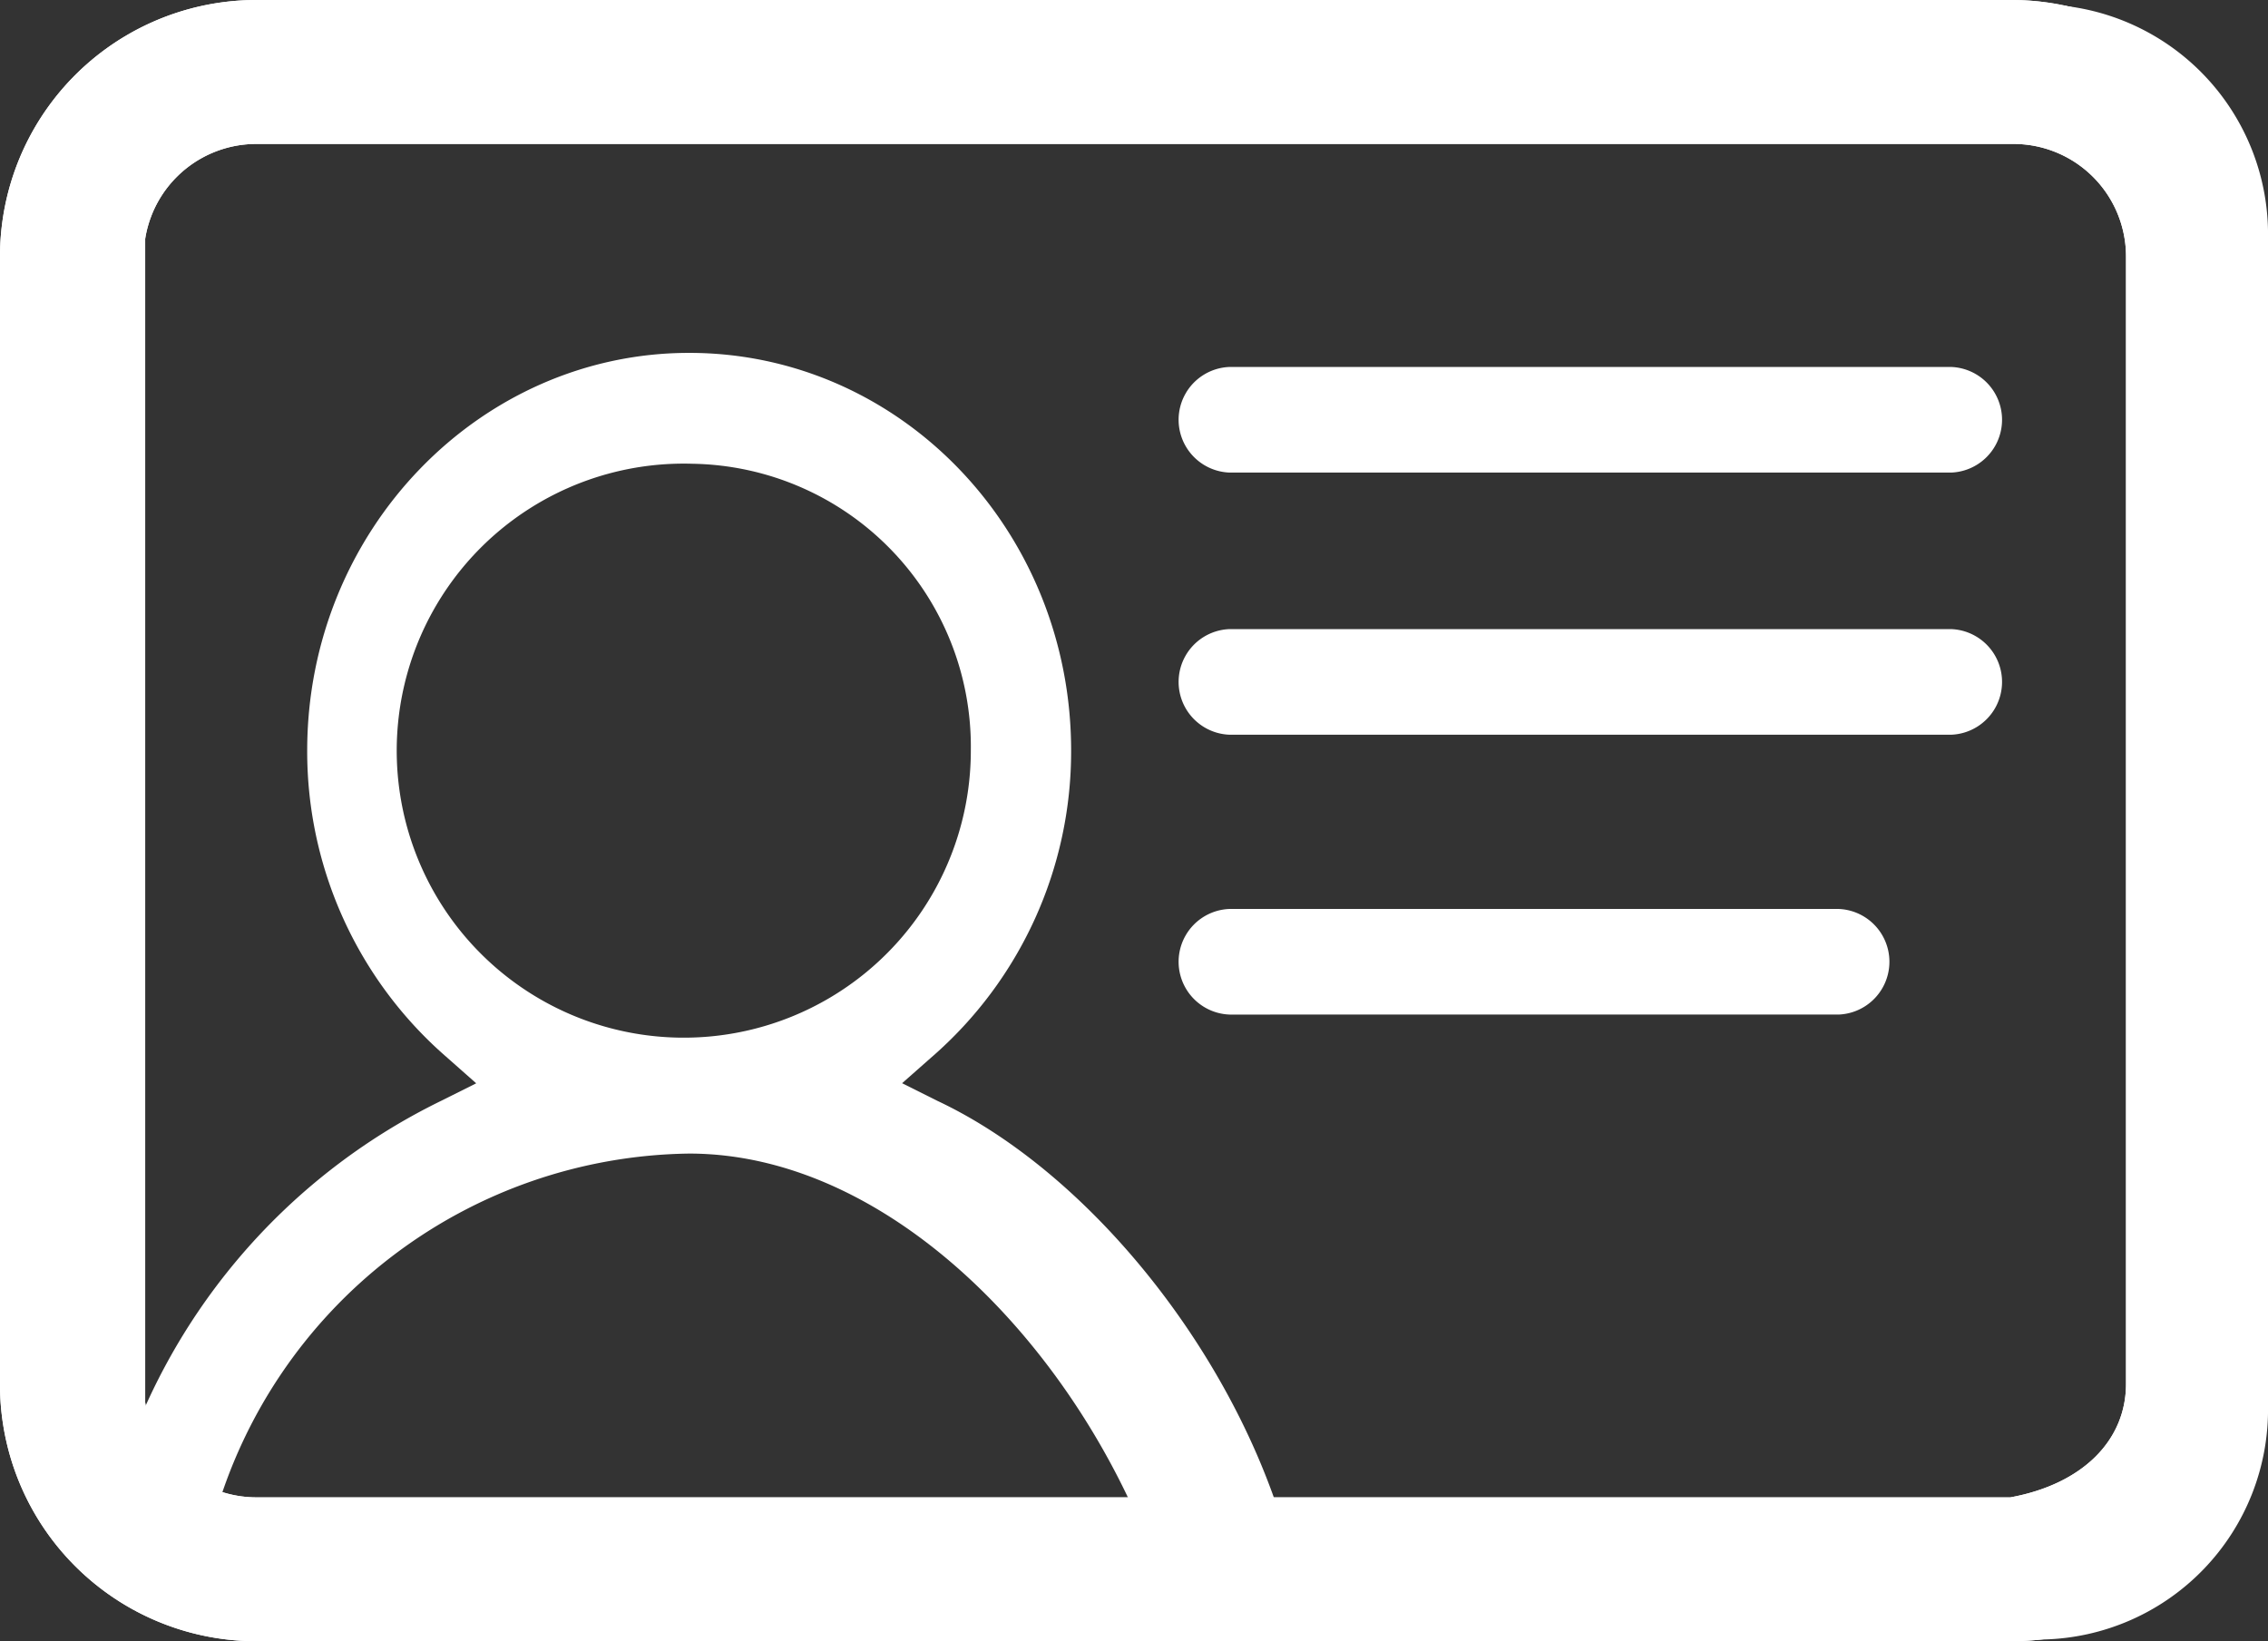
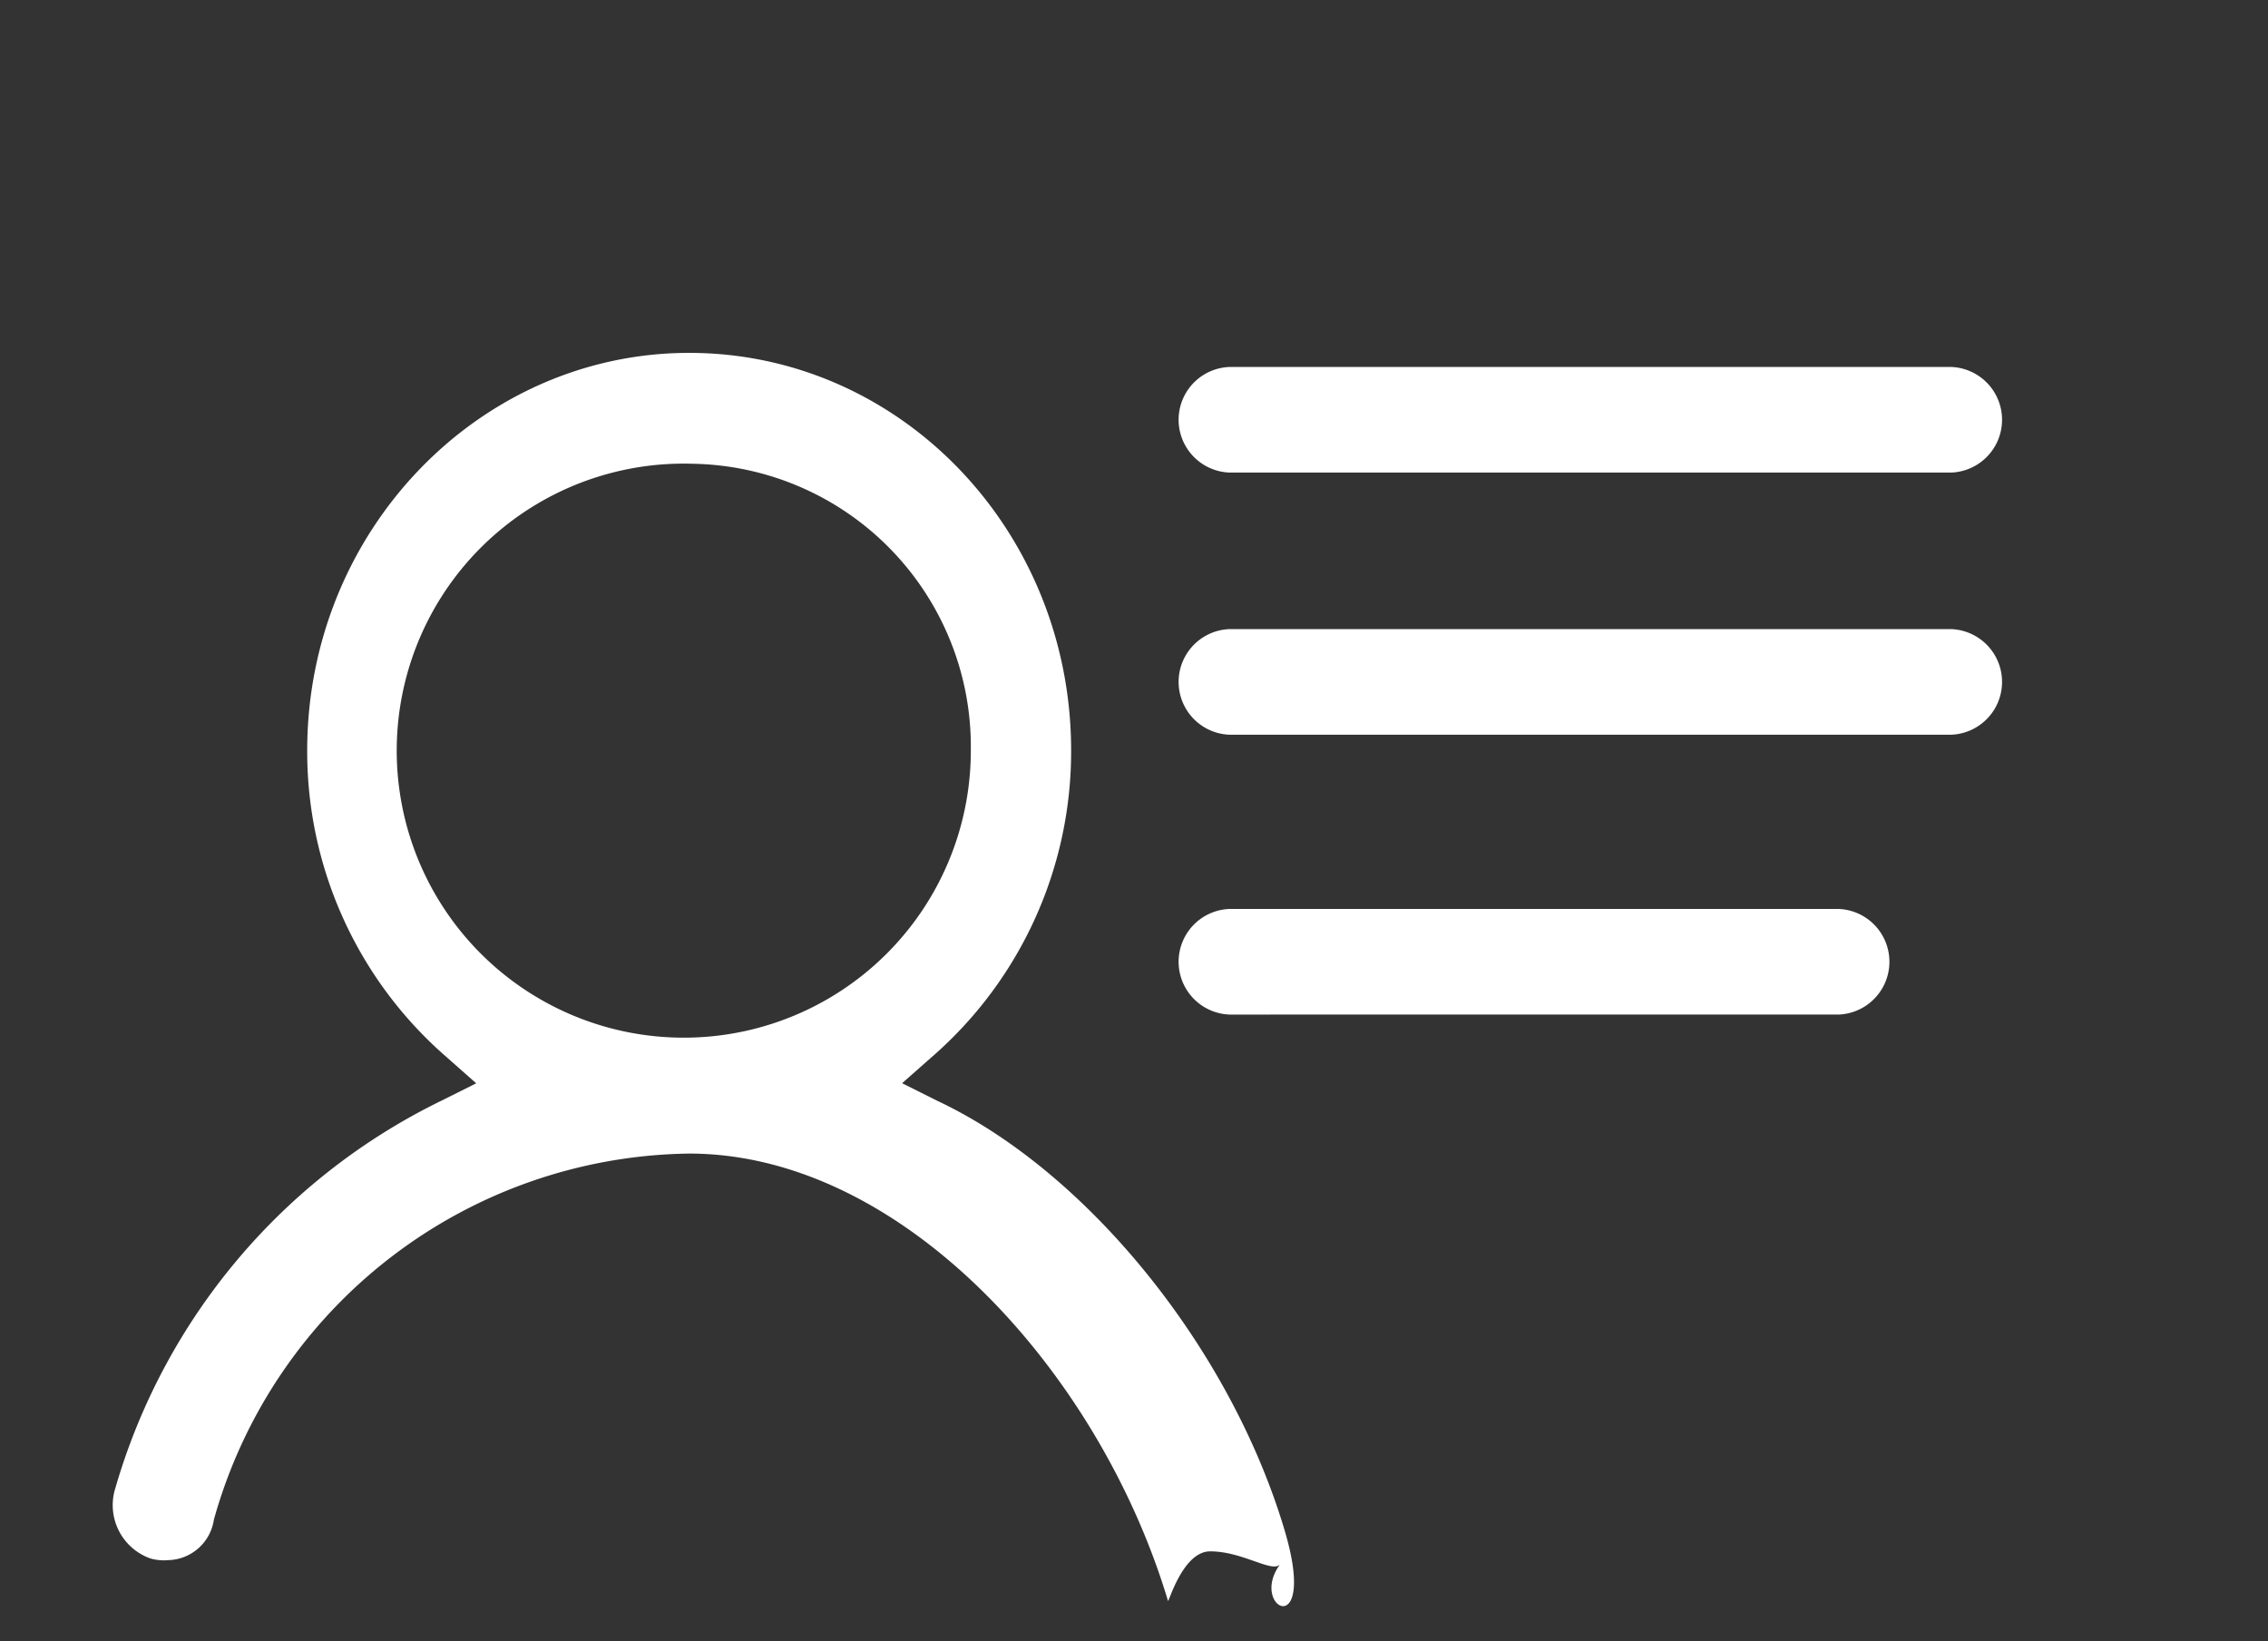
<svg xmlns="http://www.w3.org/2000/svg" width="93.43" height="67.616" viewBox="0 0 93.43 67.616">
  <rect x="0" y="0" width="93.43" height="67.616" fill="#333333" stroke="none" />
  <g id="Group_23" data-name="Group 23" transform="translate(-507.716 -708.384)">
-     <path id="Path_19" data-name="Path 19" d="M17.281,246.635A9.474,9.474,0,0,1,8,236.991V188.844a9.474,9.474,0,0,1,9.281-9.644H89.865a9.474,9.474,0,0,1,9.281,9.644v48.075a9.474,9.474,0,0,1-9.281,9.644H17.281Zm0-63.592a5.681,5.681,0,0,0-5.583,5.8v48.075a5.729,5.729,0,0,0,5.583,5.8H89.865a5.681,5.681,0,0,0,5.583-5.8V188.844a5.729,5.729,0,0,0-5.583-5.8Z" transform="translate(502 529.365)" fill="#fff" />
    <path id="Path_20" data-name="Path 20" d="M80.094,342.531a2.177,2.177,0,0,1,0-4.351h29.729a2.177,2.177,0,0,1,0,4.351Zm0,10.8a2.177,2.177,0,0,1,0-4.351h29.729a2.177,2.177,0,0,1,0,4.351Zm0,11.529a2.177,2.177,0,0,1,0-4.351h25.089a2.177,2.177,0,0,1,0,4.351ZM36.3,387.342a2.008,2.008,0,0,1-.653-.073,2.329,2.329,0,0,1-1.45-2.9,25.7,25.7,0,0,1,13.415-15.952l1.45-.725L47.827,366.6A16.671,16.671,0,0,1,42.1,353.987c0-9.064,7.106-16.387,15.735-16.387,8.7,0,15.735,7.324,15.735,16.387A16.671,16.671,0,0,1,67.84,366.6l-1.233,1.088,1.45.725c6.163,2.9,12.037,10.152,14.285,17.62,1.45,4.786-1.523,3.263-.145,1.45-.29.435-1.523-.508-2.9-.508-1.16,0-1.74,2.248-1.74,2.03-2.828-9.426-10.949-18.418-19.723-18.418a20.608,20.608,0,0,0-19.578,15.082,1.951,1.951,0,0,1-1.958,1.668Zm21.681-45.174a11.825,11.825,0,1,0,11.457,11.819A11.655,11.655,0,0,0,57.978,342.168Z" transform="translate(478.271 385.322)" fill="#fff" />
    <g id="Group_20" data-name="Group 20" transform="translate(-113.42)">
      <g id="cardsales" transform="translate(591.536 541.984)">
-         <path id="Path_22" data-name="Path 22" d="M117.181,223.409v-46.4a4.638,4.638,0,0,0-4.679-4.679h-72.3a4.638,4.638,0,0,0-4.679,4.679v46.4a4.638,4.638,0,0,0,4.679,4.679h72.217C115.387,227.543,117.181,225.749,117.181,223.409Zm5.849,0a10.568,10.568,0,0,1-10.606,10.606H40.206A10.568,10.568,0,0,1,29.6,223.409v-46.4A10.568,10.568,0,0,1,40.206,166.4h72.217a10.568,10.568,0,0,1,10.606,10.606v46.4Z" fill="#fff" />
-         <path id="Path_24" data-name="Path 24" d="M117.181,223.409v-46.4a4.638,4.638,0,0,0-4.679-4.679h-72.3a4.638,4.638,0,0,0-4.679,4.679v46.4a4.638,4.638,0,0,0,4.679,4.679h72.217C115.387,227.543,117.181,225.749,117.181,223.409Zm5.849,0a10.568,10.568,0,0,1-10.606,10.606H40.206A10.568,10.568,0,0,1,29.6,223.409v-46.4A10.568,10.568,0,0,1,40.206,166.4h72.217a10.568,10.568,0,0,1,10.606,10.606v46.4Z" fill="#fff" />
-       </g>
+         </g>
    </g>
  </g>
</svg>